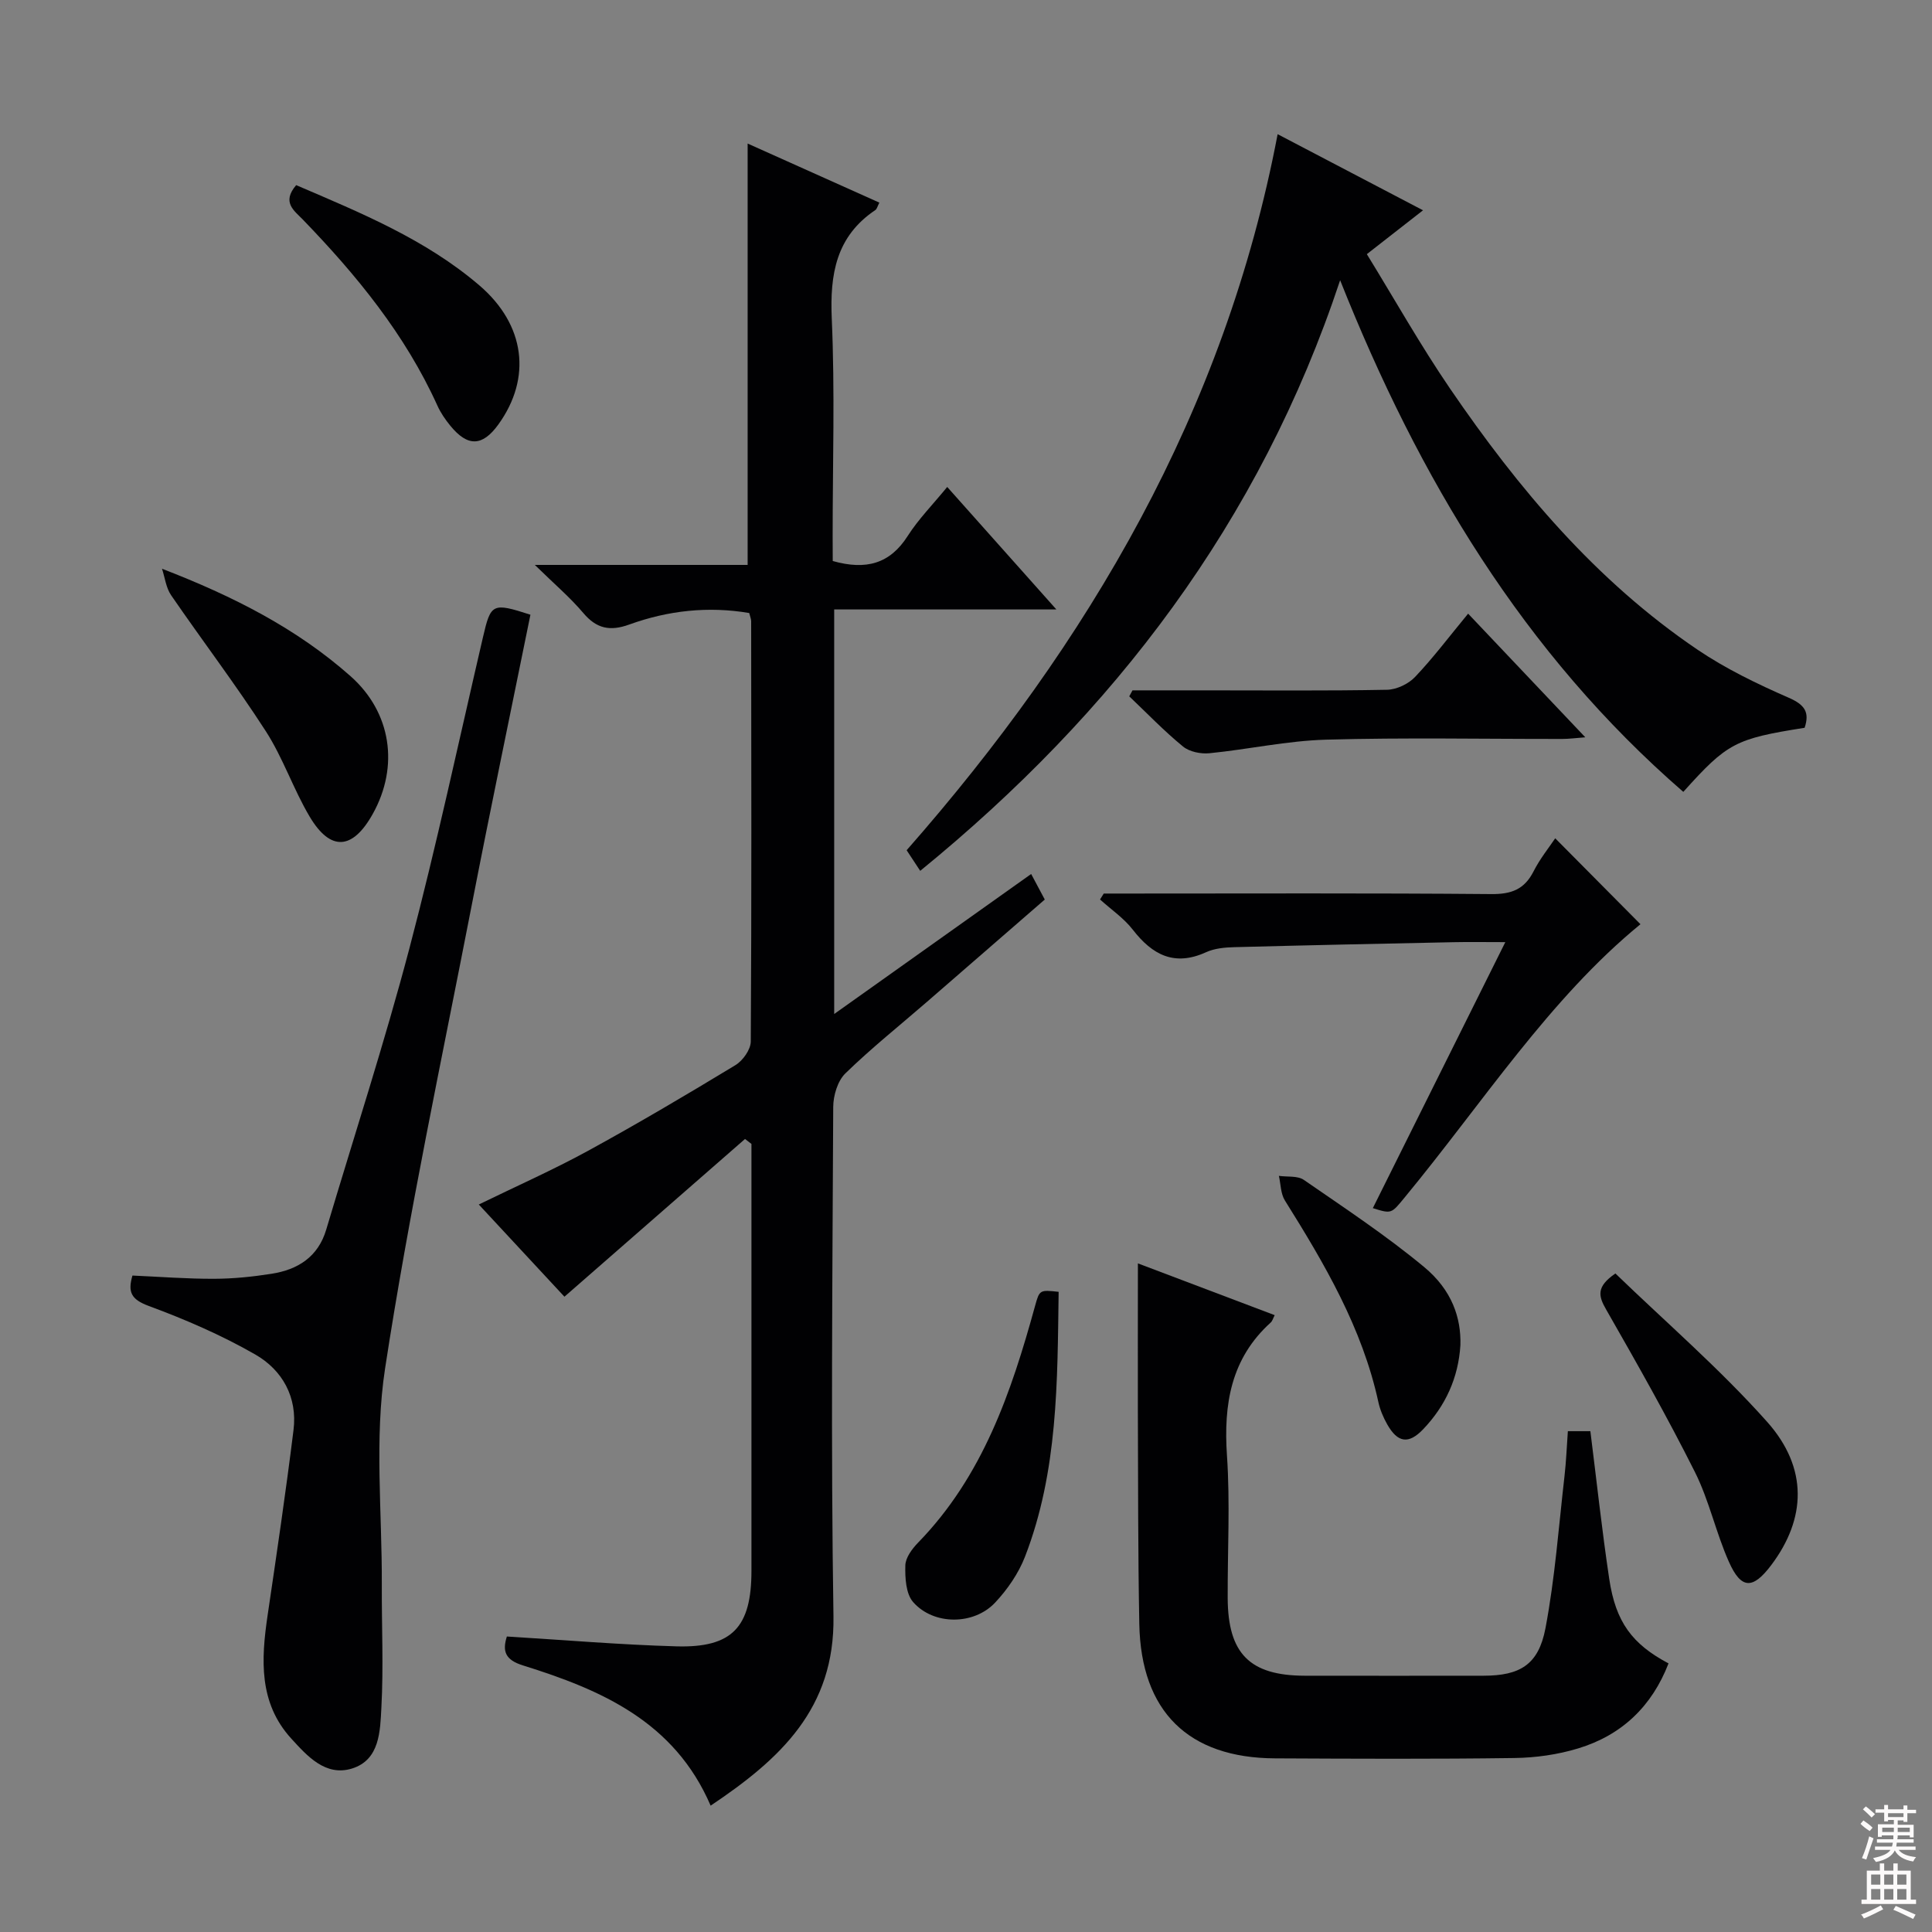
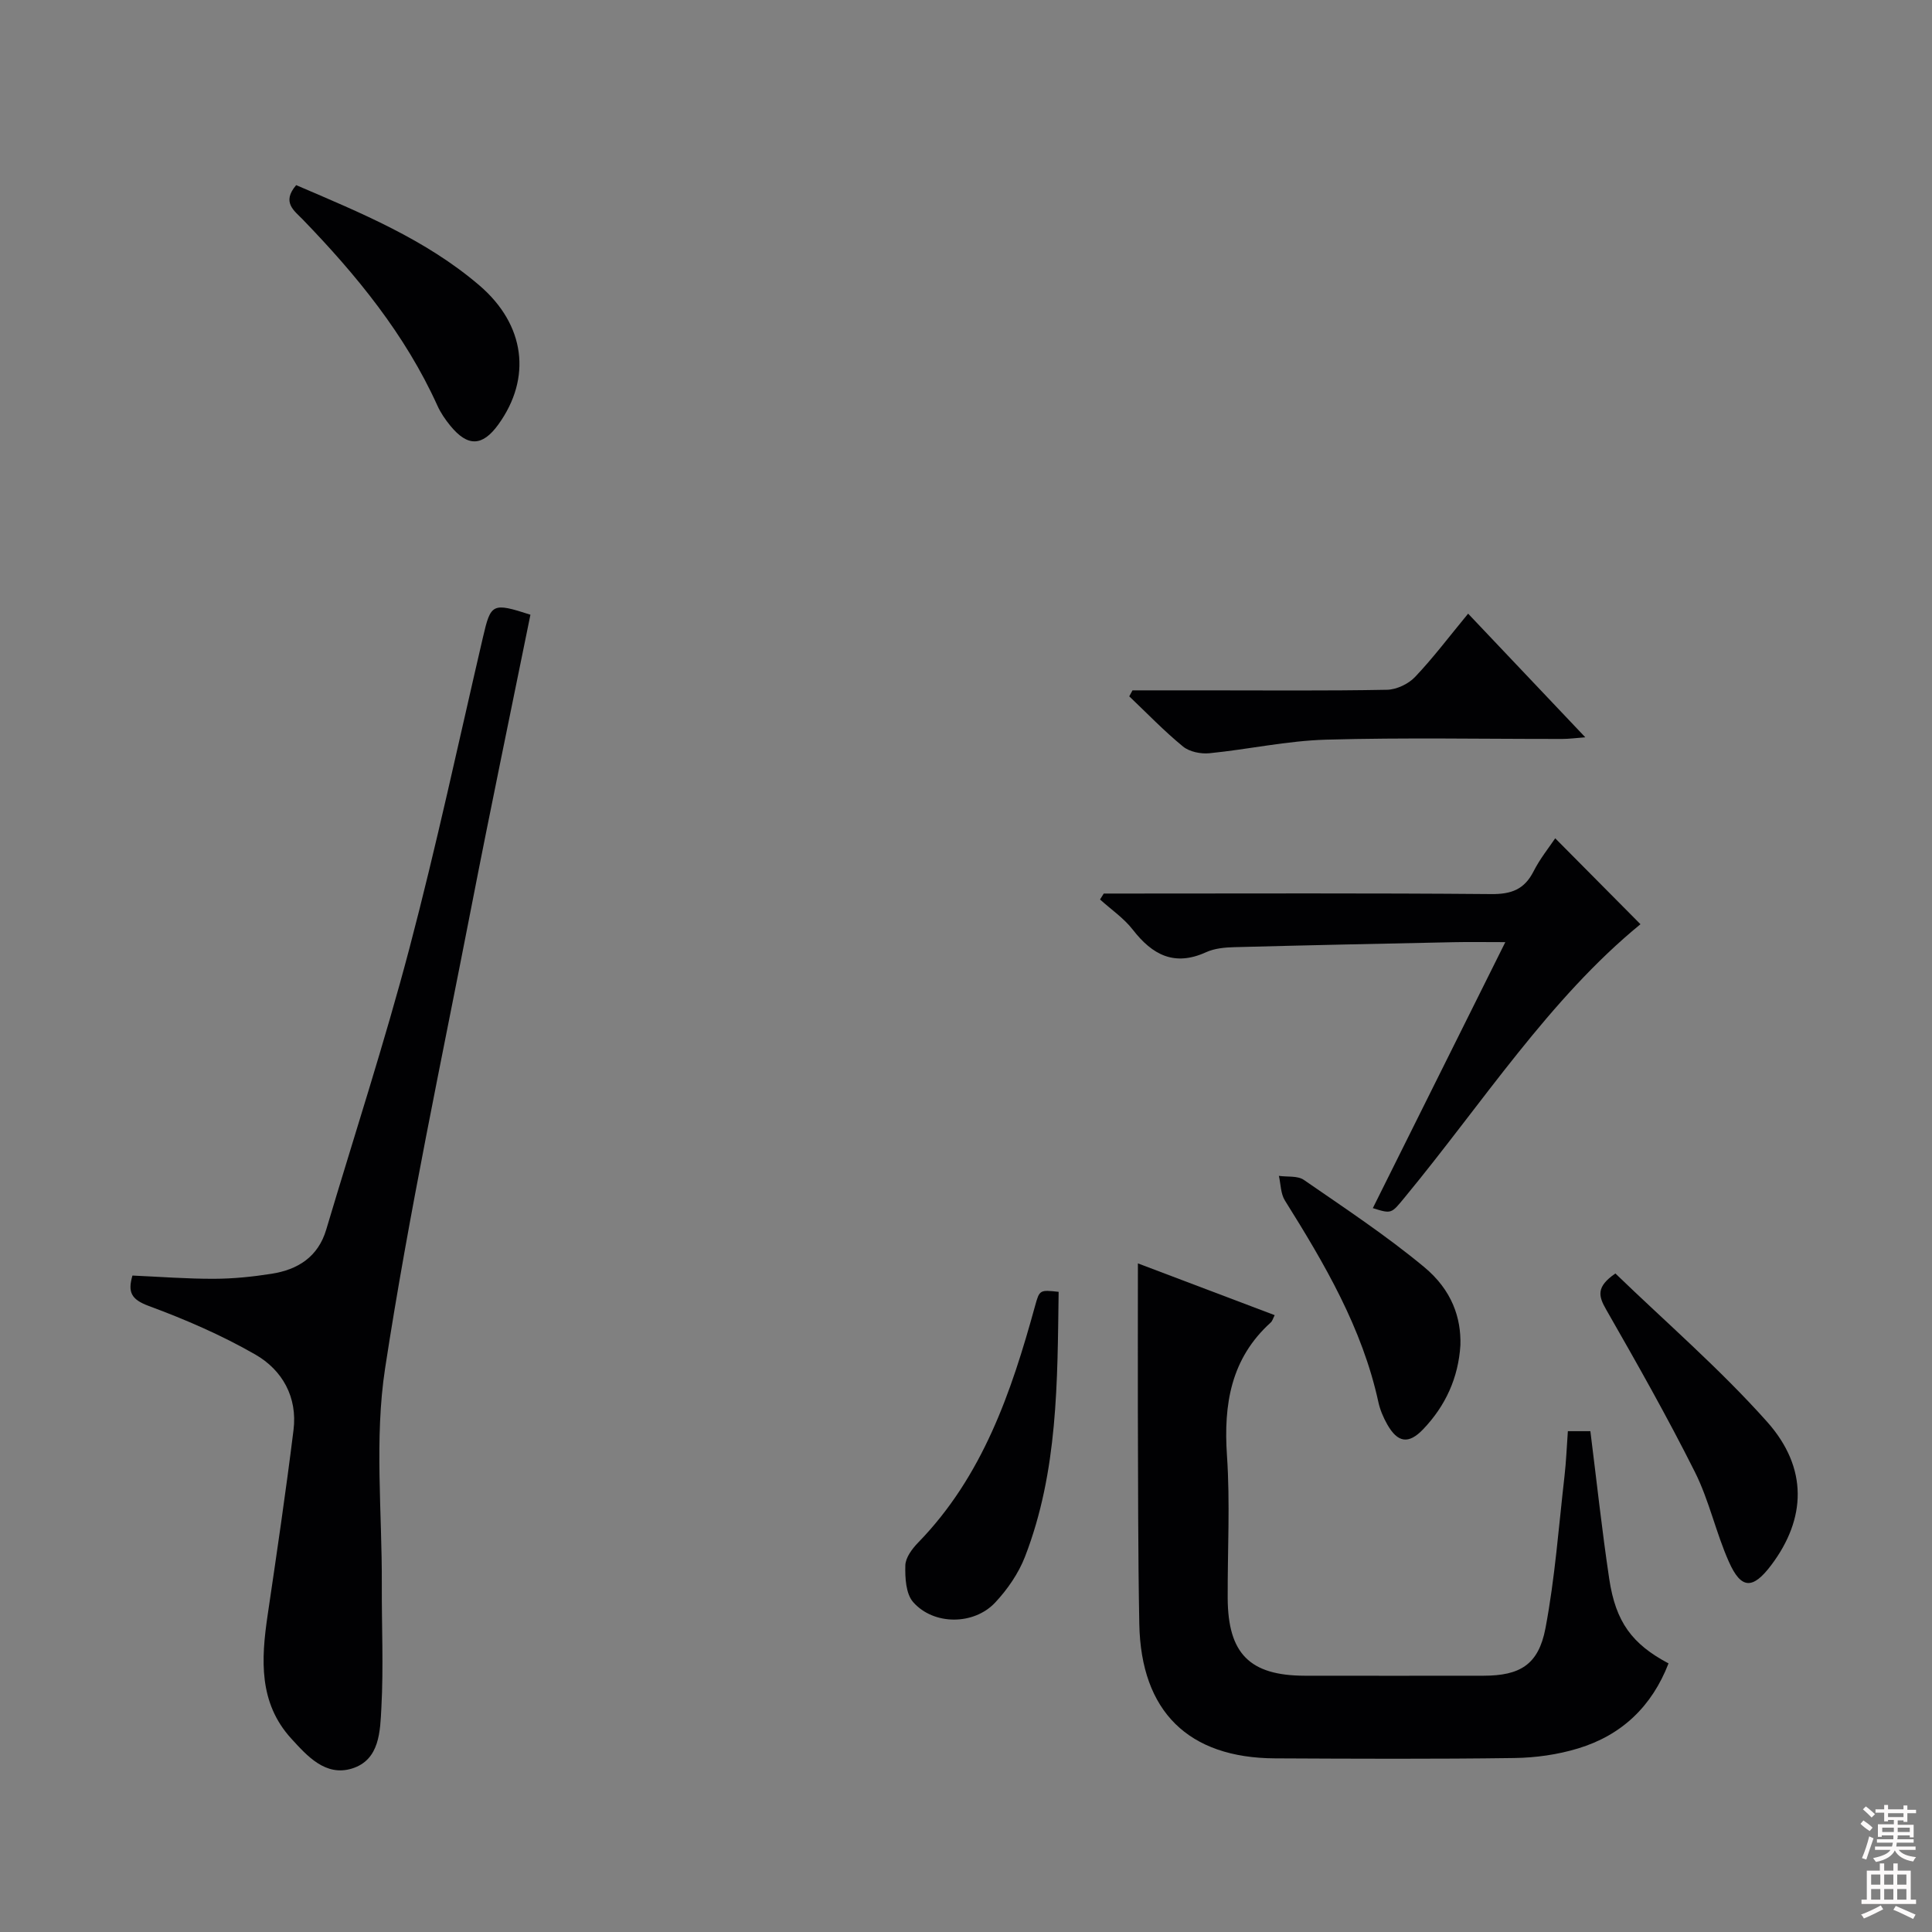
<svg xmlns="http://www.w3.org/2000/svg" enable-background="new 0 0 400 400" viewBox="0 0 400 400">
  <rect x="0" y="0" width="400" height="400" fill="#808080" stroke="none" />
  <g fill="#010103">
-     <path d="m172.41 116.15c6.91 1.95 11.85.58 15.53-5.2 2.21-3.46 5.16-6.45 8.17-10.13 7.44 8.35 14.59 16.36 22.6 25.36-15.86 0-30.79 0-46 0v83.76c13.98-9.93 27.27-19.38 40.78-28.99.93 1.75 1.76 3.3 2.82 5.29-8.15 7.08-16.27 14.14-24.39 21.18-5.66 4.91-11.53 9.59-16.89 14.81-1.61 1.56-2.51 4.59-2.52 6.95-.16 35.16-.5 70.32.05 105.47.3 19.08-10.99 29.52-25.43 39.19-7.51-17.46-22.71-23.99-38.85-29.03-3.7-1.15-4.3-2.94-3.34-5.99 11.74.71 23.43 1.71 35.14 2.04 11.53.32 15.5-3.98 15.5-15.64.01-27.83 0-55.65 0-83.48 0-1.63 0-3.27 0-4.9-.44-.34-.89-.69-1.33-1.03-12.4 10.83-24.79 21.66-37.39 32.66-5.5-5.92-11.48-12.36-17.73-19.09 7.72-3.77 15.29-7.12 22.53-11.07 10.35-5.66 20.52-11.67 30.61-17.79 1.53-.93 3.16-3.22 3.17-4.9.18-28.99.11-57.98.08-86.98 0-.47-.21-.95-.4-1.72-8.47-1.44-16.79-.53-24.83 2.38-3.98 1.44-6.77.88-9.53-2.39-2.75-3.25-6.03-6.03-10.03-9.95h44.06c0-29.2 0-57.9 0-87.24 8.91 3.99 18.02 8.08 27.27 12.23-.39.76-.5 1.31-.82 1.53-8.15 5.48-9.44 13.29-9.03 22.53.66 14.97.18 29.98.18 44.98.02 1.79.02 3.57.02 5.16z" />
-     <path d="m190.52 180.3c-1.02-1.55-1.82-2.76-2.81-4.27 37.75-42.96 65.9-90.91 76.81-148.25 10.48 5.49 20.02 10.48 30.1 15.76-3.86 3.01-7.36 5.75-11.63 9.08 5.74 9.33 11.09 18.85 17.23 27.84 14.16 20.73 30.22 39.82 51.22 54.04 5.87 3.97 12.38 7.11 18.9 9.96 3.32 1.45 4.36 3 3.29 6.22-14.36 2.27-16.01 3.13-25.12 13.27-33.04-28.67-54.74-64.9-71.05-105.93-16.63 50.12-46.83 89.57-86.94 122.28z" />
    <path d="m27.42 264.09c5.68.25 11.29.69 16.9.67 3.97-.01 7.98-.42 11.91-1.04 5.43-.85 9.63-3.49 11.31-9.14 5.78-19.4 12.06-38.66 17.22-58.22 5.62-21.33 10.23-42.93 15.23-64.42 1.63-7.02 1.93-7.22 9.83-4.67-4.06 20.04-8.26 40.1-12.17 60.22-6.2 31.9-13 63.71-17.92 95.81-2.24 14.62-.61 29.84-.68 44.79-.04 8.49.37 17-.09 25.47-.26 4.8-.3 10.79-6.07 12.59-5.5 1.71-9.3-2.6-12.6-6.21-6.74-7.4-6.23-16.37-4.89-25.47 1.89-12.79 3.78-25.58 5.37-38.41.84-6.78-2.3-12.4-7.91-15.62-7-4.02-14.52-7.27-22.1-10.07-3.59-1.34-4.34-2.83-3.34-6.28z" />
    <path d="m235.59 261.57c9.42 3.57 18.82 7.13 28.32 10.72-.34.66-.47 1.2-.81 1.51-8.26 7.47-9.79 16.93-9.07 27.56.67 9.79.11 19.66.15 29.49.05 11.53 4.57 16.07 15.98 16.09 12.33.02 24.67.01 37 0 7.5-.01 11.37-2.25 12.81-9.82 1.97-10.4 2.74-21.03 3.95-31.57.34-2.96.45-5.95.69-9.24h4.66c1.29 10.26 2.39 20.47 3.91 30.62 1.34 8.9 4.73 13.46 12.27 17.46-3.43 8.88-9.68 14.86-18.71 17.6-4.23 1.29-8.8 1.93-13.24 1.99-16.5.23-33 .15-49.5.07-17.96-.08-27.77-9.7-28.12-27.81-.28-14.83-.24-29.66-.3-44.49-.02-9.78.01-19.56.01-30.18z" />
    <path d="m228.52 185h4.78c25.15 0 50.3-.11 75.44.11 4.16.04 6.86-.95 8.77-4.71 1.34-2.64 3.25-5 4.48-6.84 5.96 6.01 11.94 12.04 17.65 17.79-18.86 15.43-32.68 37.02-48.82 56.57-2.77 3.36-2.68 3.44-6.59 2.21 9.01-18.08 17.99-36.11 27.43-55.07-4.22 0-7.45-.06-10.69.01-15.13.31-30.26.63-45.39 1.03-1.97.05-4.11.24-5.86 1.04-6.56 2.99-11.12.58-15.18-4.65-1.86-2.4-4.5-4.19-6.79-6.26.27-.41.52-.82.77-1.23z" />
    <path d="m234.47 142.93h14.75c12.65 0 25.3.12 37.95-.12 1.98-.04 4.42-1.2 5.8-2.65 3.76-3.96 7.06-8.35 10.99-13.11 8.04 8.48 15.87 16.75 24.26 25.6-2 .15-3.38.34-4.75.34-16.31.02-32.63-.31-48.93.15-8.07.23-16.08 2.01-24.14 2.81-1.79.18-4.14-.3-5.47-1.39-3.92-3.21-7.45-6.89-11.13-10.39.22-.41.44-.83.67-1.24z" />
-     <path d="m33.54 117.75c14.73 5.68 27.88 12.36 39.04 22.25 8.45 7.49 10.08 18.66 4.61 28.49-4.18 7.51-8.77 7.85-13.1.55-3.37-5.69-5.5-12.14-9.07-17.67-6.19-9.6-13.12-18.71-19.59-28.13-1.06-1.54-1.28-3.64-1.89-5.49z" />
    <path d="m61.32 38.33c13.41 5.75 26.79 11.23 37.91 20.74 9.55 8.17 10.88 19.2 3.96 28.8-3.3 4.57-6.34 4.69-9.95.28-1.04-1.27-2.01-2.68-2.68-4.17-6.68-14.75-16.74-27.02-27.88-38.54-1.75-1.82-4.42-3.54-1.36-7.11z" />
    <path d="m219.18 267.46c-.26 18.54-.11 37.15-6.97 54.85-1.34 3.45-3.62 6.76-6.17 9.48-4.41 4.71-12.74 4.73-16.98-.09-1.52-1.73-1.69-5.04-1.62-7.61.04-1.6 1.4-3.42 2.63-4.69 13.38-13.74 19.31-31.13 24.23-49.03.92-3.35.99-3.33 4.88-2.91z" />
    <path d="m334.45 263.66c10.41 10.06 21.63 19.74 31.41 30.71 8.55 9.6 8.06 20.09.87 29.65-3.81 5.06-6.22 5.08-8.77-.64-2.7-6.05-4.09-12.71-7.04-18.6-5.72-11.41-12.02-22.54-18.37-33.63-1.6-2.78-2.15-4.71 1.9-7.49z" />
    <path d="m302.36 278.51c-.42 6.75-3.08 12.55-7.7 17.39-3.03 3.18-5.29 2.81-7.45-1-.81-1.43-1.48-3.01-1.83-4.6-3.34-15.37-11.15-28.64-19.36-41.76-.88-1.41-.85-3.38-1.24-5.09 1.74.25 3.86-.06 5.16.83 8.44 5.83 17.04 11.51 24.92 18.05 5.77 4.79 7.67 10.54 7.5 16.18z" />
  </g>
  <path d="m385.2 377.6.6-.7c.6.4 1.3.9 1.9 1.5l-.6.7c-.8-.5-1.4-1-1.9-1.5zm.3 7.1c.6-1.4 1.1-2.9 1.5-4.5.3.1.6.3.9.4-.5 1.4-1 2.9-1.5 4.4zm.2-10.1.6-.6c.7.5 1.3 1.1 1.9 1.6l-.7.7c-.6-.6-1.2-1.2-1.8-1.7zm8.4-.8h.8v.9h1.8v.7h-1.8v1.8h-.8v-.3h-1.2v.9h3.3v2.6h-.8v-.4h-2.5c0 .3 0 .6-.1.8h3.4v.7h-3.5c0 .3-.1.6-.1.8h4v.7h-3.5c.7.9 1.9 1.3 3.6 1.5-.2.2-.4.5-.6.9-1.9-.3-3.2-1.1-3.8-2.3-.5 1.1-1.8 2-3.9 2.4-.2-.3-.4-.5-.6-.8 1.9-.4 3.1-.9 3.6-1.7h-3.2v-.7h3.5c.1-.2.1-.5.2-.8h-3.3v-.7h3.4c0-.2 0-.5 0-.8h-2.4v.3h-.8v-2.6h3.3v-.9h-1.2v.3h-.8v-1.8h-1.8v-.7h1.8v-.9h.8v.9h3.2zm-4.4 5.5h2.4c0-.3 0-.6 0-.9h-2.4zm1.2-3.1h3.2v-.8h-3.2zm4.4 2.2h-2.4v.9h2.5v-.9z" fill="#fcfafa" />
  <path d="m389.2 385.8h.9v1.5h1.9v-1.5h.9v1.5h2.7v6h1.1v.9h-11.3v-.9h1.1v-6h2.7zm.2 8.7.5.8c-1.2.6-2.5 1.3-4 1.9-.2-.3-.3-.6-.6-.8 1.6-.6 3-1.3 4.1-1.9zm-2-4.3h1.9v-2.1h-1.9zm0 3.1h1.9v-2.2h-1.9zm2.7-3.1h1.9v-2.1h-1.9zm0 3.1h1.9v-2.2h-1.9zm2.4 1.3c1.4.6 2.7 1.2 4.1 1.8l-.5.9c-1.5-.7-2.8-1.4-4.1-1.9zm2.2-6.5h-1.9v2.1h1.9zm-1.9 5.2h1.9v-2.2h-1.9z" fill="#fcfafa" />
</svg>